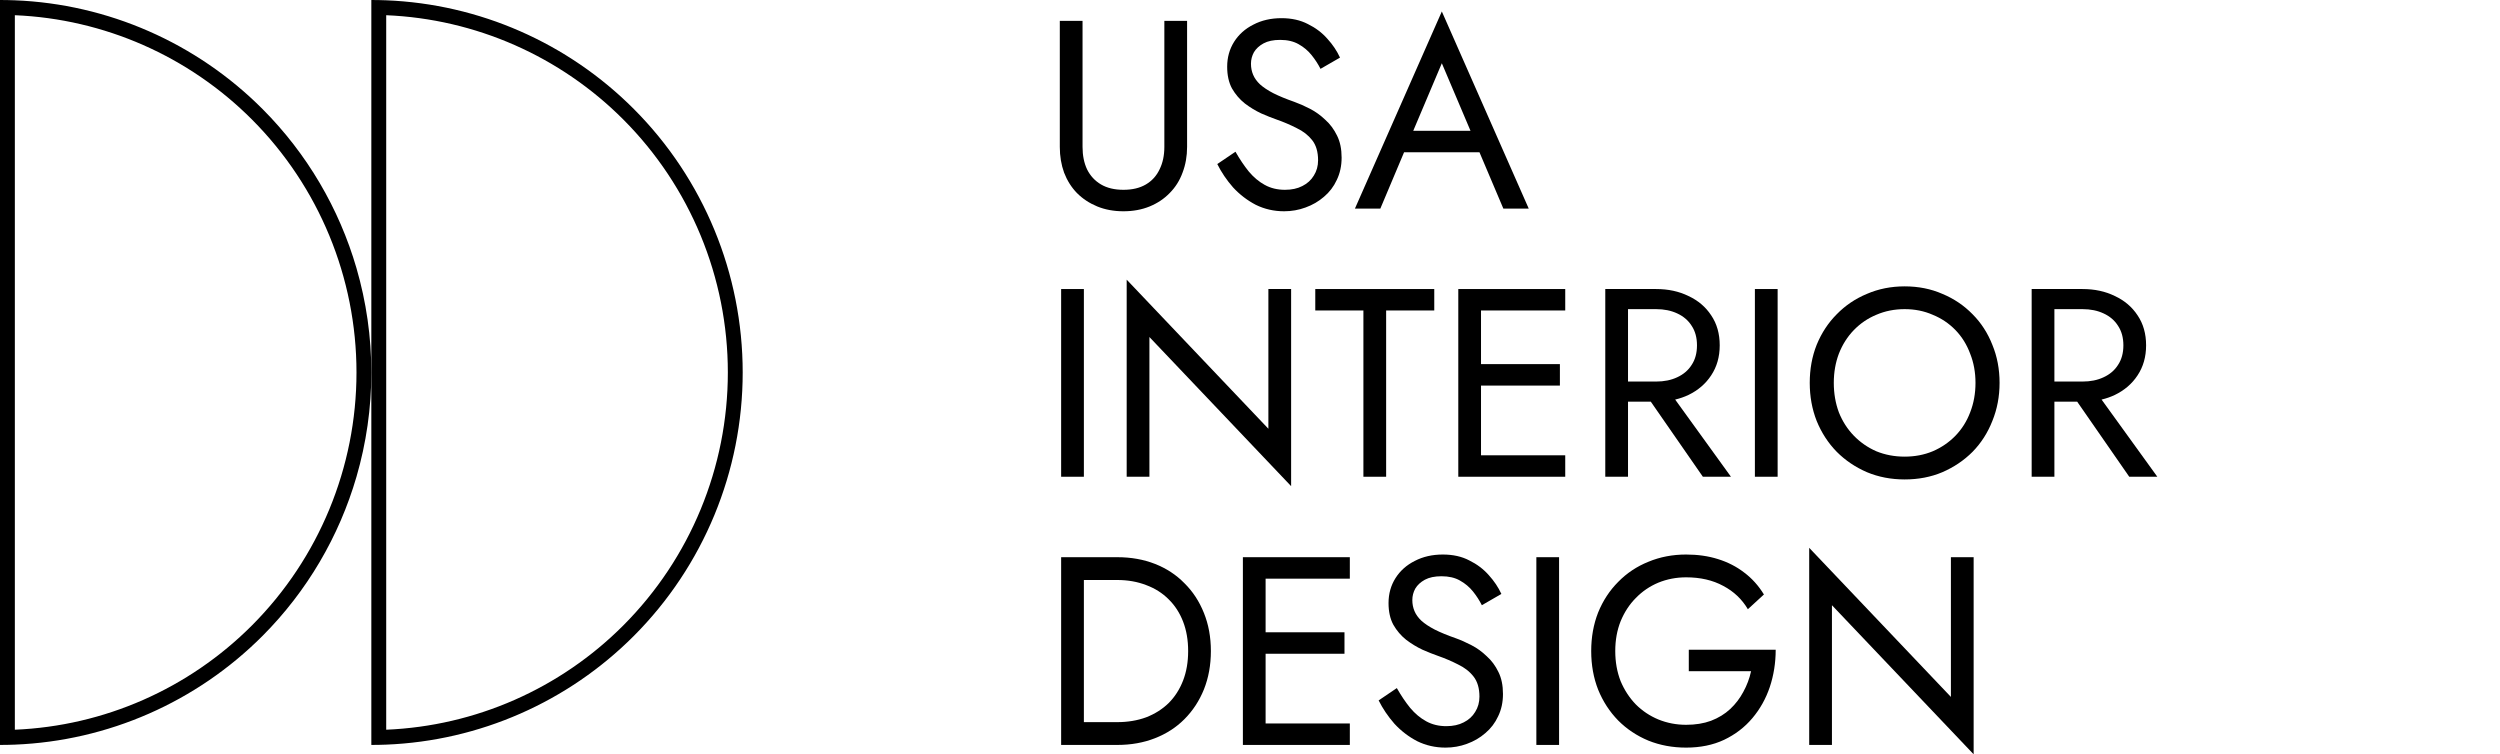
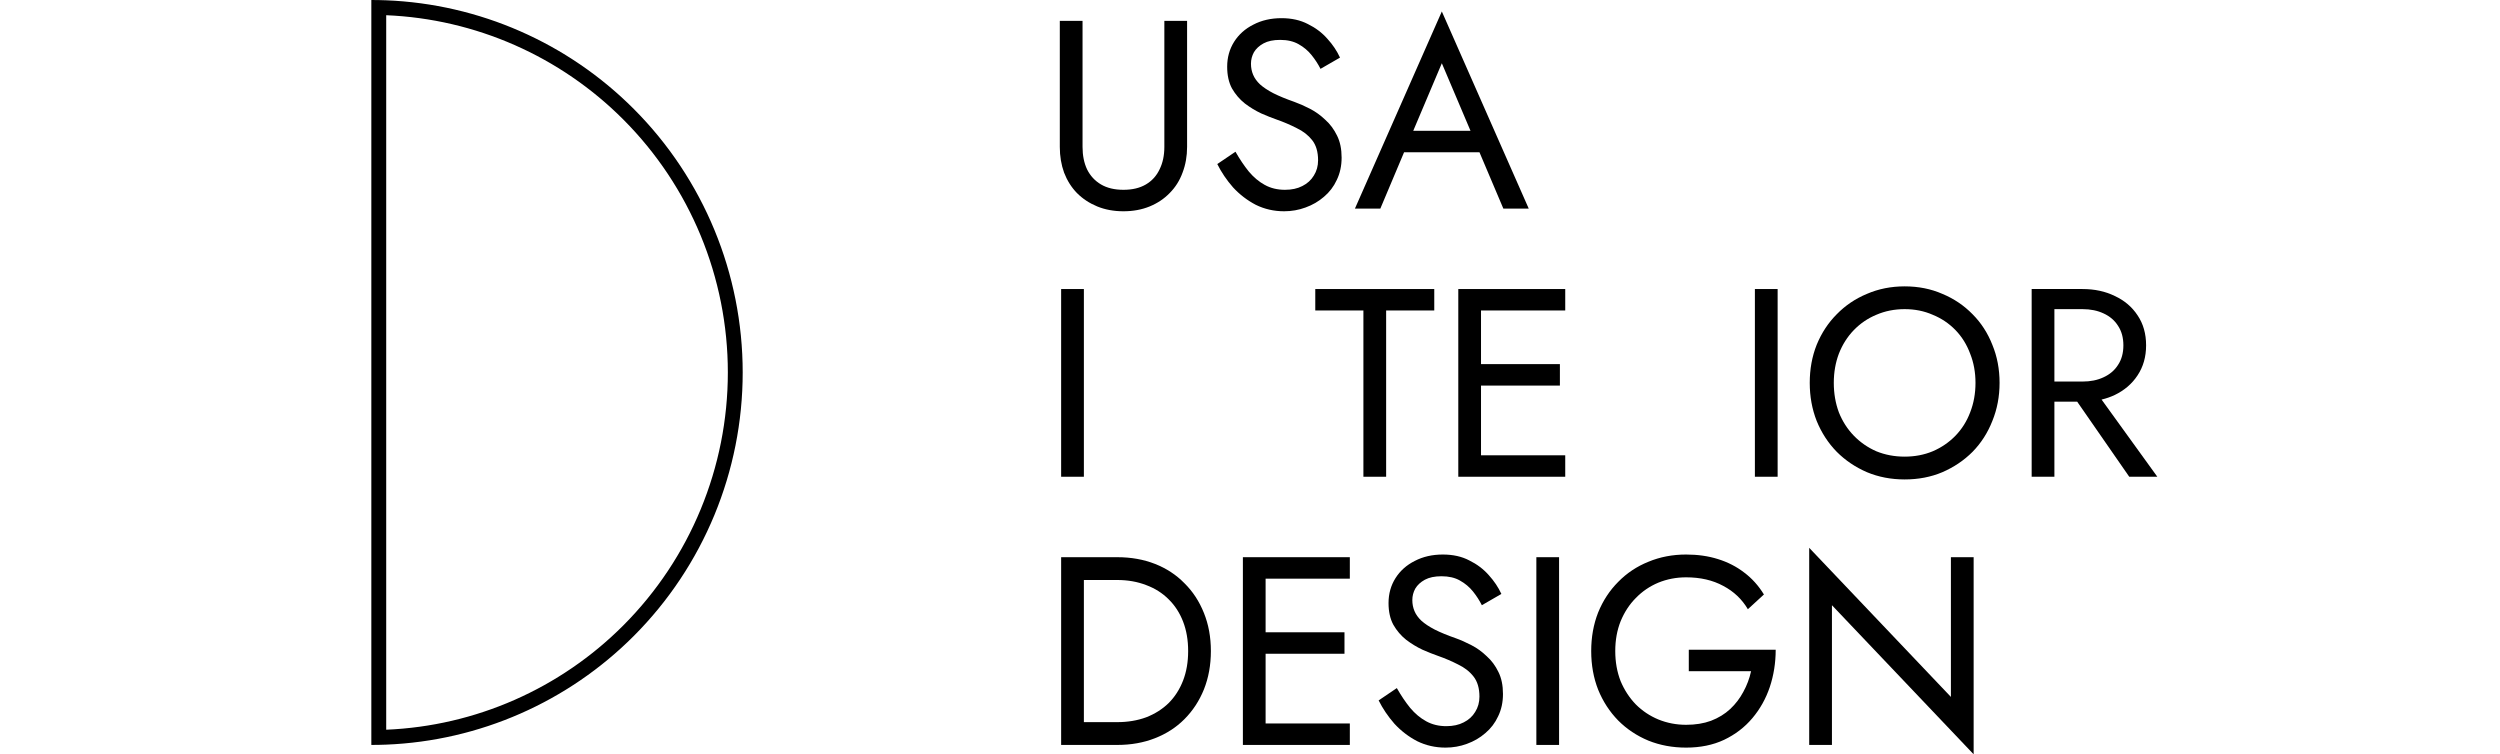
<svg xmlns="http://www.w3.org/2000/svg" width="116" height="35" viewBox="0 0 116 35" fill="none">
-   <path fill-rule="evenodd" clip-rule="evenodd" d="M12.184 5.062C14.25 7.134 15.737 9.679 16.541 12.443C16.994 14.002 17.23 15.63 17.23 17.282C17.23 18.935 16.994 20.563 16.541 22.121C15.737 24.885 14.25 27.43 12.184 29.503C9.115 32.58 5.008 34.377 0.689 34.551C0.46 34.56 0.23 34.565 0 34.565L3.35487e-06 0C0.23 0 0.46 0.005 0.689 0.014C5.008 0.187 9.115 1.984 12.184 5.062ZM11.696 29.014C8.757 31.962 4.826 33.686 0.689 33.859L0.689 0.706C4.826 0.879 8.757 2.603 11.696 5.551C14.798 8.662 16.541 12.882 16.541 17.282C16.541 21.682 14.798 25.902 11.696 29.014Z" fill="black" />
  <path fill-rule="evenodd" clip-rule="evenodd" d="M17.23 17.282L17.23 0C17.461 0 17.69 0.005 17.92 0.014C22.239 0.187 26.346 1.984 29.414 5.062C32.645 8.303 34.461 12.699 34.461 17.282C34.461 21.866 32.645 26.262 29.414 29.503C26.346 32.58 22.239 34.377 17.92 34.551C17.69 34.56 17.461 34.565 17.23 34.565L17.23 17.282ZM17.92 0.706C22.056 0.879 25.988 2.603 28.927 5.551C32.029 8.662 33.772 12.882 33.772 17.282C33.772 21.682 32.029 25.902 28.927 29.014C25.987 31.962 22.056 33.686 17.92 33.859L17.92 0.706Z" fill="black" />
  <path fill-rule="evenodd" clip-rule="evenodd" d="M65.149 7.065L64.048 9.678H62.869L66.901 0.532L70.933 9.678H69.755L68.647 7.065H65.149ZM65.574 6.07H68.232L66.901 2.934L65.574 6.07Z" fill="black" />
  <path d="M57.326 7.04C57.524 7.389 57.731 7.695 57.946 7.961C58.169 8.226 58.417 8.434 58.69 8.583C58.963 8.732 59.273 8.807 59.621 8.807C59.935 8.807 60.204 8.749 60.427 8.633C60.659 8.517 60.837 8.355 60.961 8.148C61.093 7.94 61.159 7.704 61.159 7.438C61.159 7.048 61.068 6.737 60.886 6.505C60.704 6.273 60.465 6.086 60.167 5.945C59.877 5.796 59.567 5.663 59.236 5.547C59.021 5.472 58.781 5.377 58.517 5.261C58.252 5.136 58 4.983 57.76 4.8C57.52 4.61 57.322 4.377 57.164 4.104C57.016 3.83 56.941 3.494 56.941 3.096C56.941 2.664 57.049 2.279 57.264 1.938C57.479 1.598 57.777 1.333 58.157 1.142C58.537 0.943 58.972 0.843 59.46 0.843C59.931 0.843 60.34 0.935 60.688 1.117C61.043 1.291 61.345 1.519 61.593 1.802C61.842 2.075 62.036 2.366 62.176 2.673L61.271 3.195C61.163 2.979 61.027 2.768 60.861 2.561C60.696 2.353 60.493 2.183 60.254 2.05C60.022 1.918 59.737 1.851 59.398 1.851C59.083 1.851 58.827 1.905 58.628 2.013C58.43 2.121 58.281 2.258 58.182 2.424C58.091 2.59 58.045 2.768 58.045 2.959C58.045 3.141 58.078 3.311 58.145 3.469C58.211 3.627 58.318 3.776 58.467 3.917C58.624 4.058 58.831 4.195 59.087 4.327C59.352 4.46 59.675 4.593 60.055 4.726C60.287 4.809 60.531 4.916 60.787 5.049C61.043 5.182 61.279 5.352 61.494 5.559C61.718 5.758 61.899 6.003 62.04 6.294C62.181 6.576 62.251 6.916 62.251 7.314C62.251 7.695 62.176 8.04 62.028 8.347C61.887 8.654 61.688 8.915 61.432 9.131C61.184 9.346 60.899 9.512 60.576 9.628C60.262 9.744 59.931 9.803 59.584 9.803C59.112 9.803 58.674 9.703 58.269 9.504C57.872 9.296 57.52 9.027 57.214 8.695C56.916 8.355 56.672 7.994 56.482 7.612L57.326 7.04Z" fill="black" />
  <path d="M49.175 0.968H50.23V6.816C50.23 7.214 50.3 7.563 50.441 7.861C50.59 8.16 50.805 8.392 51.086 8.558C51.367 8.724 51.715 8.807 52.128 8.807C52.542 8.807 52.889 8.724 53.17 8.558C53.451 8.392 53.662 8.16 53.803 7.861C53.952 7.563 54.026 7.214 54.026 6.816V0.968H55.081V6.816C55.081 7.247 55.01 7.646 54.87 8.011C54.737 8.376 54.539 8.691 54.274 8.956C54.018 9.222 53.708 9.429 53.344 9.579C52.98 9.728 52.575 9.803 52.128 9.803C51.681 9.803 51.276 9.728 50.912 9.579C50.548 9.429 50.234 9.222 49.969 8.956C49.713 8.691 49.514 8.376 49.374 8.011C49.242 7.646 49.175 7.247 49.175 6.816V0.968Z" fill="black" />
  <path d="M49.237 13.411H50.292V22.121H49.237V13.411Z" fill="black" />
-   <path d="M59.908 13.411H58.853V19.894L52.278 12.976V22.121H53.333V15.638L59.908 22.557V13.411Z" fill="black" />
  <path d="M61.029 14.406V13.411H66.55V14.406H64.317V22.121H63.262V14.406H61.029Z" fill="black" />
  <path d="M72.627 21.126H68.719V17.891H72.379V16.895H68.719V14.406H72.627V13.411H67.665V22.121H72.627V21.126Z" fill="black" />
-   <path fill-rule="evenodd" clip-rule="evenodd" d="M75.54 18.637H76.597L79.013 22.121H80.316L77.728 18.54C77.945 18.489 78.151 18.417 78.344 18.326C78.79 18.11 79.142 17.808 79.398 17.418C79.663 17.02 79.795 16.555 79.795 16.024C79.795 15.485 79.663 15.02 79.398 14.63C79.142 14.241 78.79 13.942 78.344 13.735C77.905 13.519 77.405 13.411 76.842 13.411H74.485V22.121H75.54V18.637ZM76.842 14.344H75.54V17.704H76.842C77.215 17.704 77.541 17.638 77.823 17.505C78.112 17.372 78.335 17.181 78.492 16.933C78.658 16.684 78.74 16.381 78.74 16.024C78.74 15.667 78.658 15.365 78.492 15.116C78.335 14.867 78.112 14.676 77.823 14.543C77.541 14.411 77.215 14.344 76.842 14.344Z" fill="black" />
  <path d="M82.482 13.411H81.427V22.121H82.482V13.411Z" fill="black" />
  <path fill-rule="evenodd" clip-rule="evenodd" d="M83.972 17.766C83.972 17.127 84.079 16.538 84.294 15.999C84.518 15.452 84.828 14.979 85.225 14.581C85.622 14.174 86.089 13.859 86.627 13.635C87.164 13.403 87.747 13.287 88.376 13.287C89.013 13.287 89.596 13.403 90.125 13.635C90.663 13.859 91.13 14.174 91.527 14.581C91.924 14.979 92.23 15.452 92.445 15.999C92.668 16.538 92.78 17.127 92.78 17.766C92.78 18.397 92.668 18.986 92.445 19.533C92.23 20.081 91.924 20.558 91.527 20.964C91.13 21.362 90.663 21.677 90.125 21.91C89.596 22.134 89.013 22.246 88.376 22.246C87.747 22.246 87.164 22.134 86.627 21.91C86.089 21.677 85.622 21.362 85.225 20.964C84.828 20.558 84.518 20.081 84.294 19.533C84.079 18.986 83.972 18.397 83.972 17.766ZM85.088 17.766C85.088 18.256 85.167 18.712 85.324 19.135C85.49 19.55 85.721 19.91 86.019 20.218C86.317 20.524 86.664 20.765 87.061 20.939C87.466 21.105 87.905 21.188 88.376 21.188C88.847 21.188 89.282 21.105 89.679 20.939C90.084 20.765 90.435 20.524 90.733 20.218C91.031 19.91 91.258 19.55 91.415 19.135C91.581 18.712 91.663 18.256 91.663 17.766C91.663 17.277 91.581 16.825 91.415 16.41C91.258 15.987 91.031 15.622 90.733 15.315C90.435 15.008 90.084 14.771 89.679 14.606C89.282 14.431 88.847 14.344 88.376 14.344C87.905 14.344 87.466 14.431 87.061 14.606C86.664 14.771 86.317 15.008 86.019 15.315C85.721 15.622 85.49 15.987 85.324 16.41C85.167 16.825 85.088 17.277 85.088 17.766Z" fill="black" />
  <path fill-rule="evenodd" clip-rule="evenodd" d="M96.381 18.637H95.324V22.121H94.269V13.411H96.626C97.189 13.411 97.689 13.519 98.127 13.735C98.574 13.942 98.926 14.241 99.182 14.63C99.447 15.02 99.579 15.485 99.579 16.024C99.579 16.555 99.447 17.02 99.182 17.418C98.926 17.808 98.574 18.11 98.127 18.326C97.934 18.417 97.73 18.489 97.513 18.54L100.1 22.121H98.797L96.381 18.637ZM95.324 14.344H96.626C96.999 14.344 97.325 14.411 97.606 14.543C97.896 14.676 98.119 14.867 98.276 15.116C98.442 15.365 98.525 15.667 98.525 16.024C98.525 16.381 98.442 16.684 98.276 16.933C98.119 17.181 97.896 17.372 97.606 17.505C97.325 17.638 96.999 17.704 96.626 17.704H95.324V14.344Z" fill="black" />
  <path fill-rule="evenodd" clip-rule="evenodd" d="M49.237 25.854H51.843C52.48 25.854 53.063 25.958 53.592 26.165C54.121 26.373 54.576 26.671 54.957 27.061C55.345 27.443 55.647 27.903 55.862 28.442C56.077 28.973 56.185 29.562 56.185 30.209C56.185 30.856 56.077 31.45 55.862 31.989C55.647 32.52 55.345 32.98 54.957 33.37C54.576 33.752 54.121 34.046 53.592 34.253C53.063 34.461 52.48 34.565 51.843 34.565H49.237V25.854ZM50.292 33.507V26.912H51.843C52.331 26.912 52.777 26.991 53.182 27.148C53.588 27.298 53.935 27.517 54.225 27.808C54.514 28.09 54.737 28.434 54.895 28.841C55.052 29.247 55.13 29.703 55.13 30.209C55.13 30.715 55.052 31.172 54.895 31.578C54.737 31.985 54.514 32.333 54.225 32.623C53.935 32.905 53.588 33.125 53.182 33.283C52.777 33.432 52.331 33.507 51.843 33.507H50.292Z" fill="black" />
  <path d="M62.632 33.569H58.724V30.334H62.384V29.338H58.724V26.85H62.632V25.854H57.67V34.565H62.632V33.569Z" fill="black" />
  <path d="M64.813 31.927C65.011 32.275 65.218 32.582 65.433 32.847C65.656 33.113 65.905 33.32 66.178 33.469C66.451 33.619 66.761 33.694 67.108 33.694C67.422 33.694 67.691 33.635 67.914 33.519C68.146 33.403 68.324 33.241 68.448 33.034C68.58 32.827 68.646 32.59 68.646 32.325C68.646 31.935 68.555 31.624 68.373 31.392C68.192 31.159 67.952 30.973 67.654 30.831C67.364 30.682 67.054 30.549 66.723 30.433C66.508 30.359 66.269 30.263 66.004 30.147C65.739 30.023 65.487 29.869 65.247 29.687C65.007 29.496 64.809 29.264 64.652 28.99C64.503 28.716 64.428 28.38 64.428 27.982C64.428 27.551 64.536 27.165 64.751 26.825C64.966 26.485 65.264 26.219 65.644 26.028C66.025 25.829 66.459 25.73 66.947 25.73C67.418 25.73 67.828 25.821 68.175 26.004C68.531 26.178 68.832 26.406 69.081 26.688C69.329 26.962 69.523 27.252 69.664 27.559L68.758 28.082C68.65 27.866 68.514 27.654 68.349 27.447C68.183 27.24 67.981 27.07 67.741 26.937C67.509 26.804 67.224 26.738 66.885 26.738C66.57 26.738 66.314 26.792 66.115 26.899C65.917 27.007 65.768 27.144 65.669 27.31C65.578 27.476 65.532 27.654 65.532 27.845C65.532 28.028 65.566 28.198 65.632 28.355C65.698 28.513 65.805 28.662 65.954 28.803C66.111 28.944 66.318 29.081 66.575 29.214C66.839 29.347 67.162 29.479 67.542 29.612C67.774 29.695 68.018 29.803 68.274 29.936C68.531 30.068 68.766 30.238 68.981 30.446C69.205 30.645 69.387 30.89 69.527 31.18C69.668 31.462 69.738 31.802 69.738 32.2C69.738 32.582 69.664 32.926 69.515 33.233C69.374 33.54 69.176 33.801 68.919 34.017C68.671 34.233 68.386 34.399 68.063 34.515C67.749 34.631 67.418 34.689 67.071 34.689C66.599 34.689 66.161 34.589 65.756 34.39C65.359 34.183 65.007 33.913 64.701 33.581C64.403 33.241 64.16 32.88 63.969 32.499L64.813 31.927Z" fill="black" />
  <path d="M72.341 25.854H71.287V34.565H72.341V25.854Z" fill="black" />
  <path d="M78.36 31.143V30.147H82.392C82.392 30.753 82.301 31.329 82.119 31.877C81.937 32.416 81.668 32.897 81.312 33.32C80.957 33.743 80.518 34.079 79.997 34.328C79.484 34.569 78.897 34.689 78.236 34.689C77.607 34.689 77.024 34.581 76.486 34.365C75.949 34.141 75.482 33.83 75.085 33.432C74.688 33.026 74.377 32.549 74.154 32.001C73.939 31.454 73.832 30.856 73.832 30.209C73.832 29.562 73.939 28.965 74.154 28.418C74.377 27.87 74.688 27.397 75.085 26.999C75.482 26.593 75.949 26.282 76.486 26.066C77.024 25.842 77.607 25.73 78.236 25.73C78.773 25.73 79.265 25.8 79.712 25.941C80.167 26.082 80.572 26.29 80.928 26.564C81.292 26.837 81.598 27.177 81.846 27.584L81.101 28.268C80.829 27.804 80.448 27.443 79.96 27.186C79.472 26.92 78.897 26.788 78.236 26.788C77.781 26.788 77.351 26.87 76.945 27.036C76.549 27.202 76.201 27.439 75.903 27.746C75.606 28.044 75.37 28.405 75.196 28.828C75.031 29.243 74.948 29.703 74.948 30.209C74.948 30.715 75.031 31.18 75.196 31.603C75.37 32.018 75.606 32.379 75.903 32.686C76.201 32.984 76.549 33.217 76.945 33.382C77.351 33.548 77.781 33.631 78.236 33.631C78.666 33.631 79.05 33.569 79.389 33.445C79.737 33.312 80.034 33.129 80.283 32.897C80.531 32.665 80.733 32.399 80.891 32.101C81.056 31.802 81.176 31.483 81.25 31.143H78.36Z" fill="black" />
  <path d="M91.577 25.854H90.522V32.337L83.947 25.419V34.565H85.002V28.082L91.577 35V25.854Z" fill="black" />
</svg>